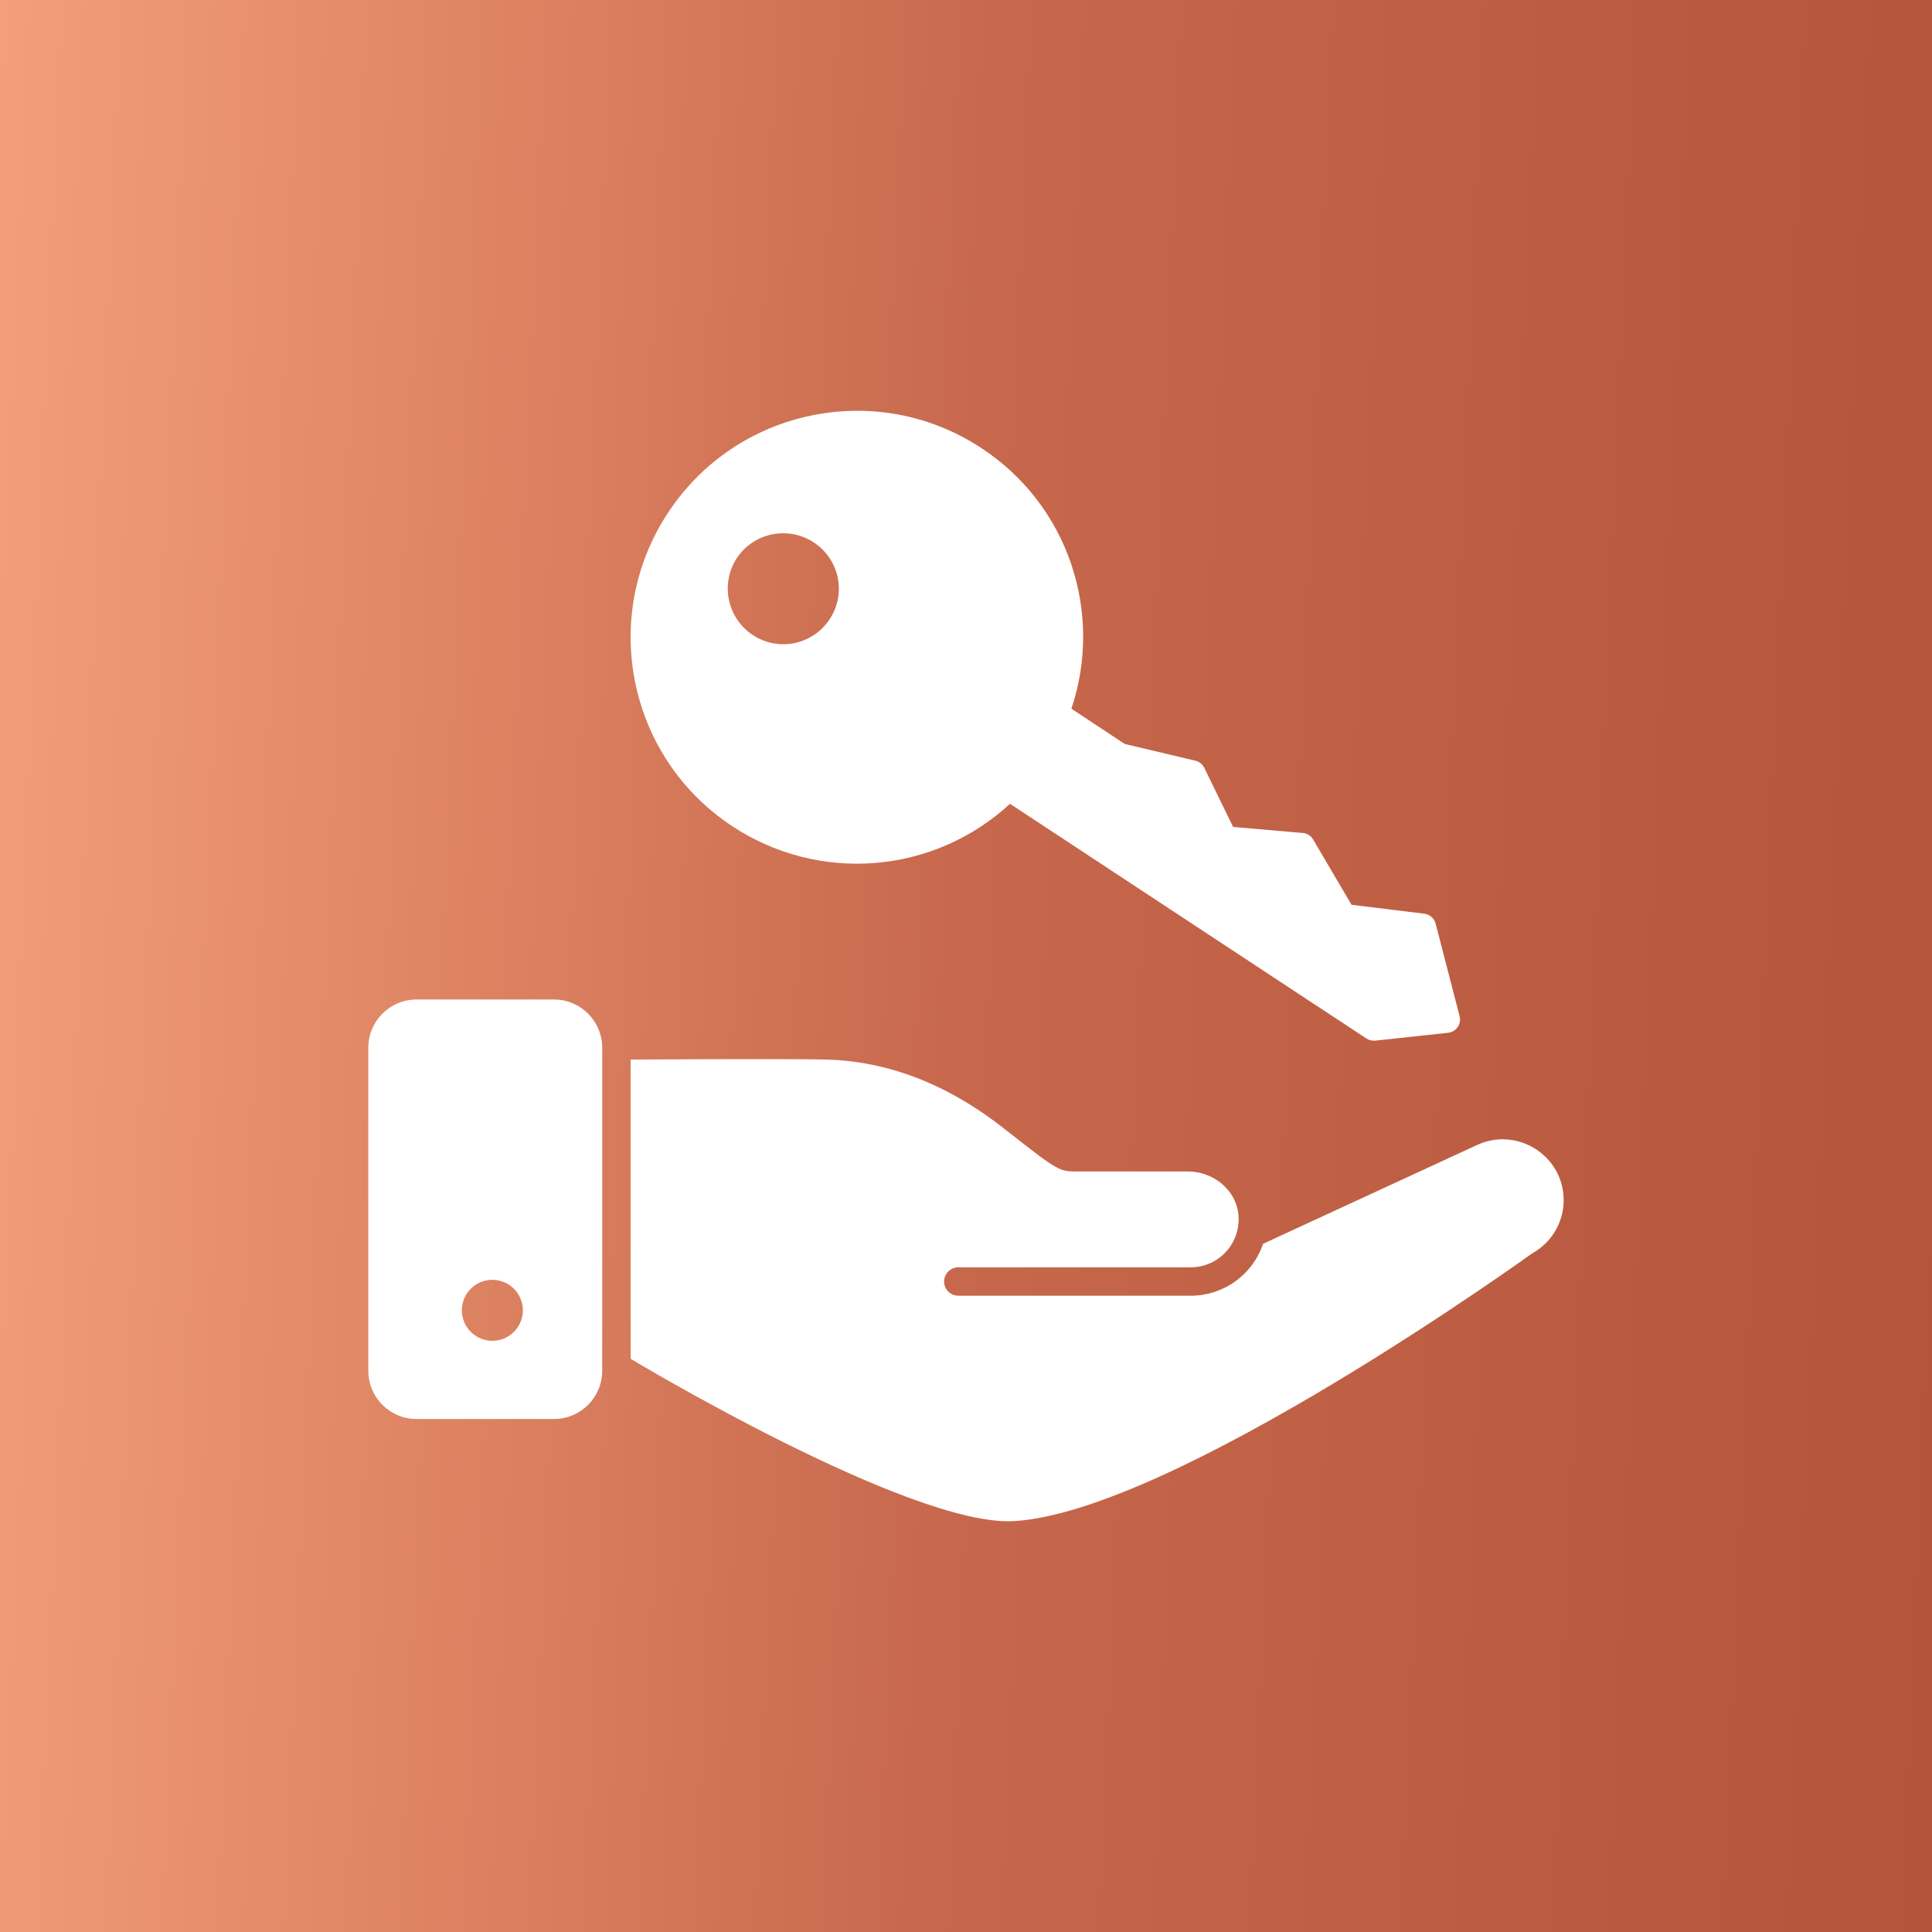
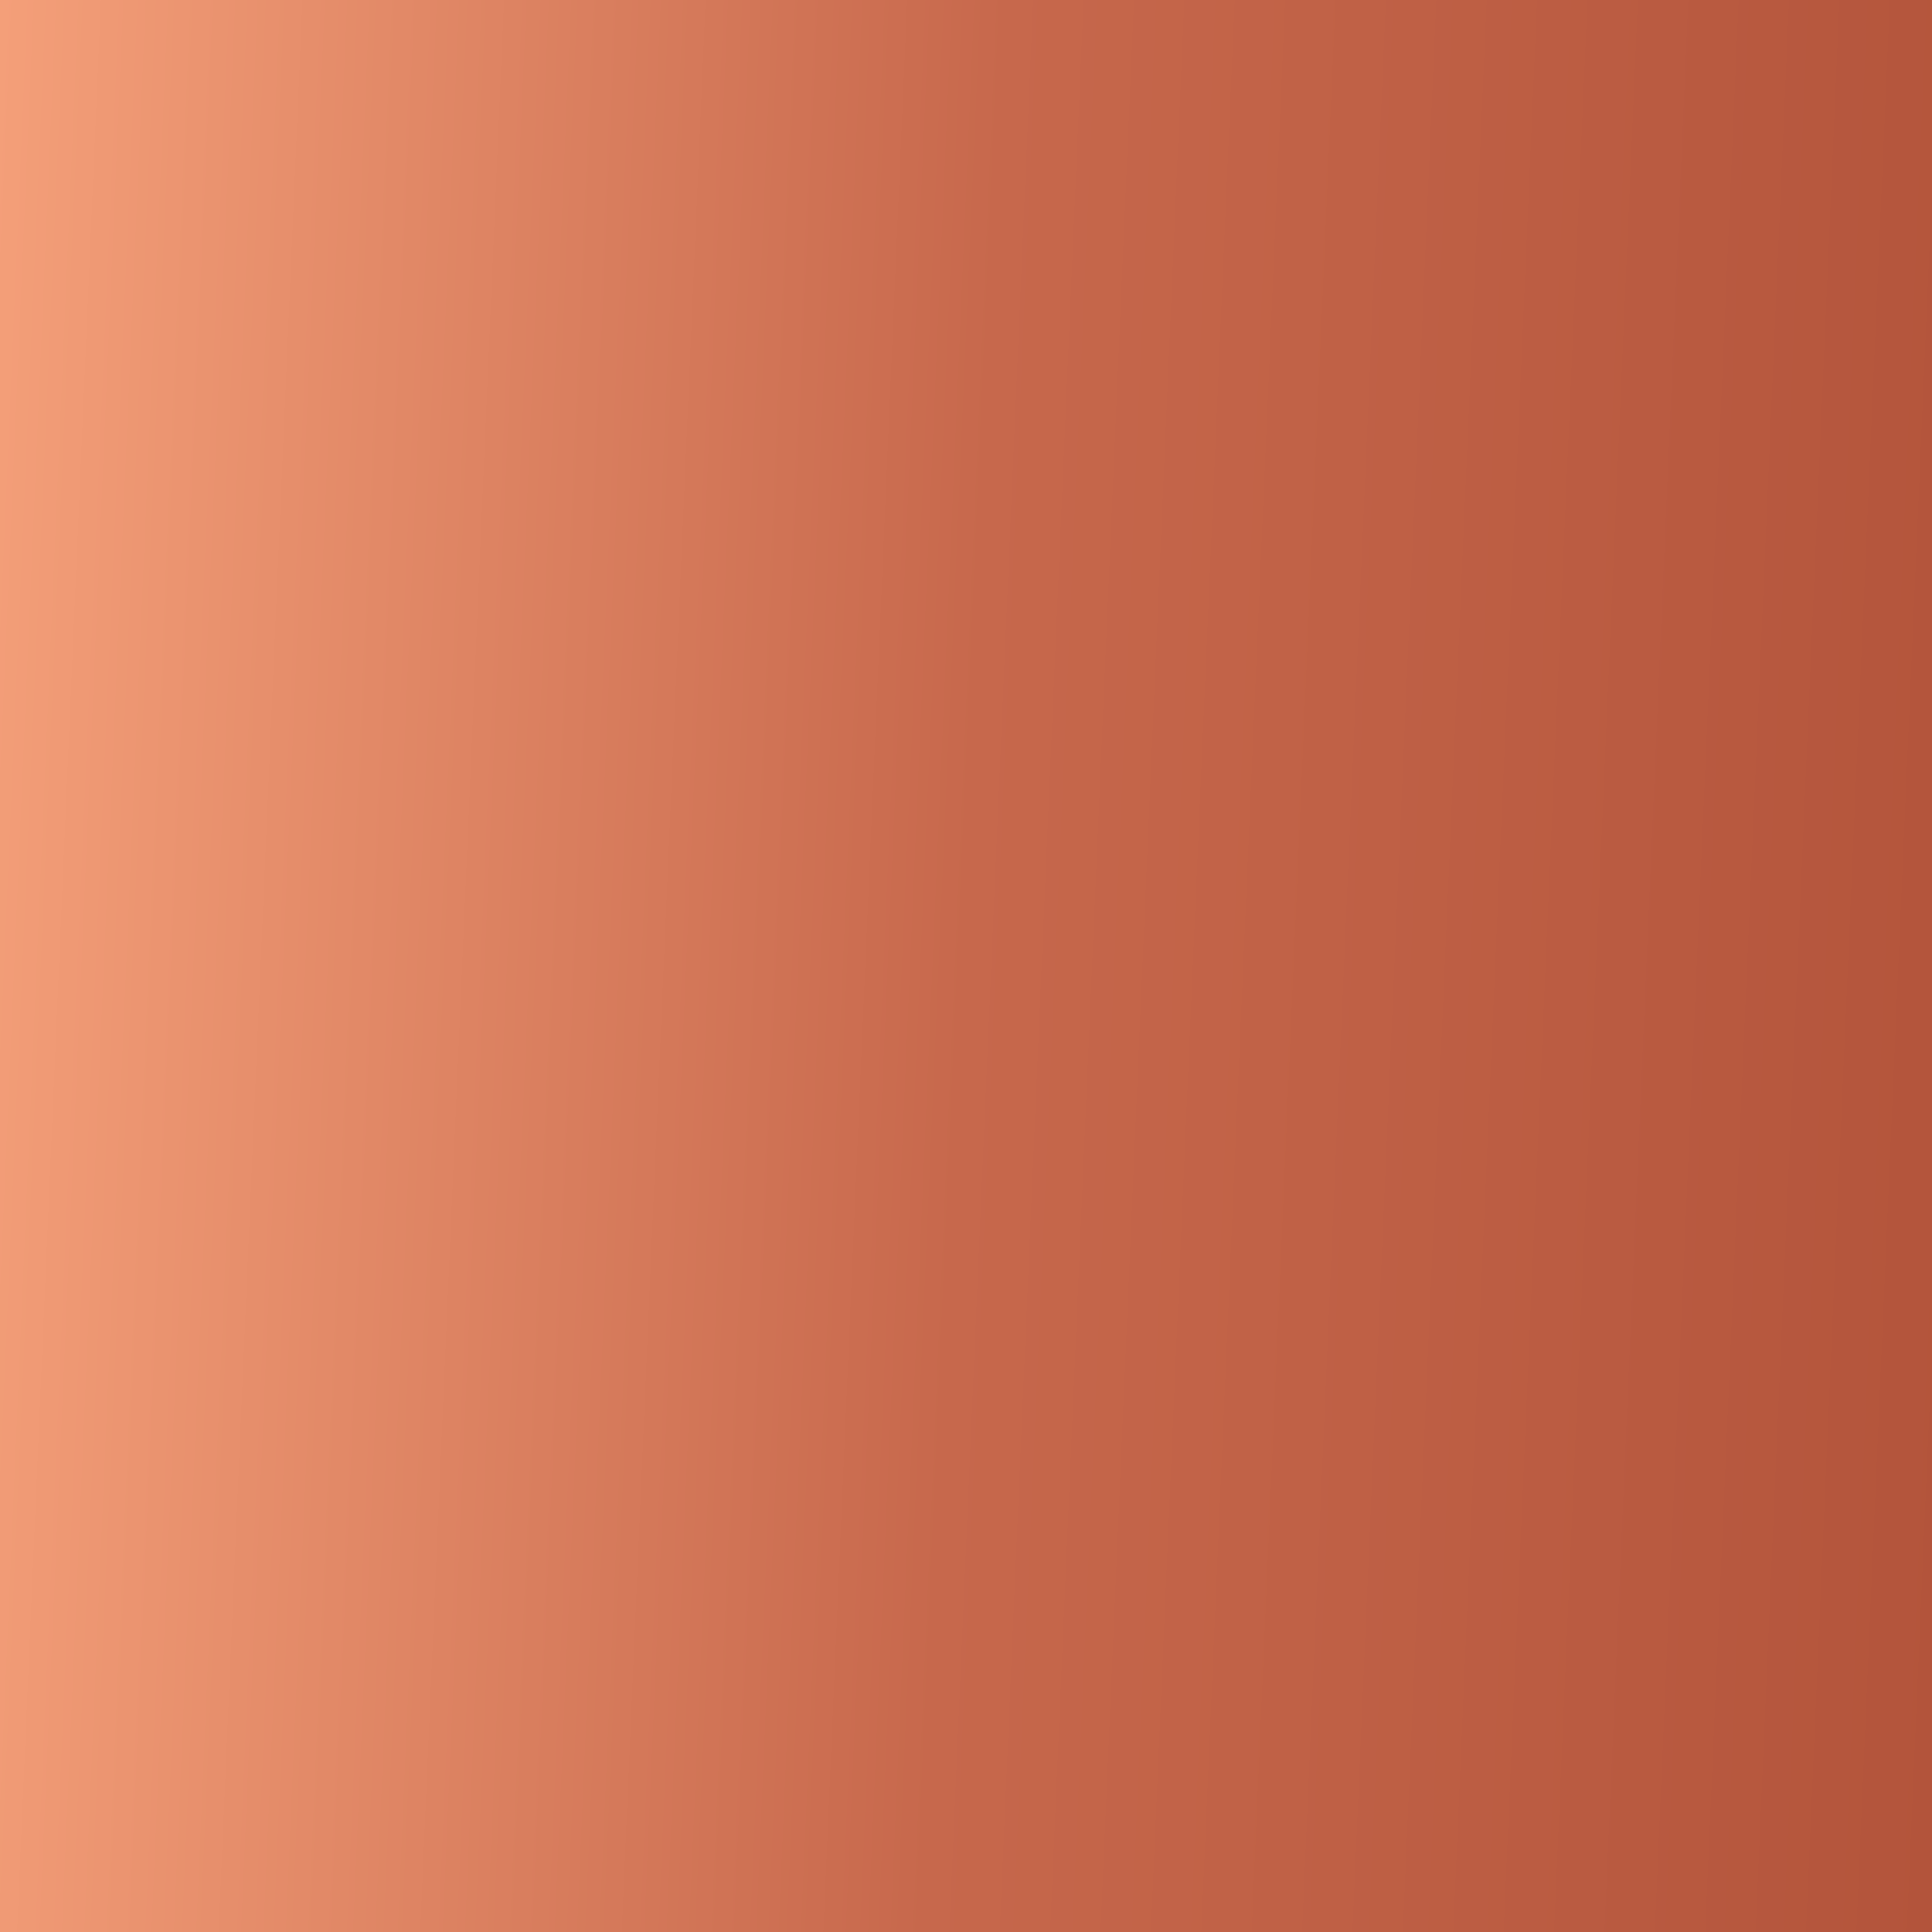
<svg xmlns="http://www.w3.org/2000/svg" width="60" height="60" viewBox="0 0 60 60" fill="none">
  <rect x="0" y="0" width="60" height="60" fill="#333333" stroke="none" />
  <rect width="60" height="60" fill="url(#paint0_linear_14188_38)" />
-   <path d="M48.561 37.275C48.561 37.952 48.19 38.587 47.596 38.916C47.596 38.916 36.443 46.958 31.479 47.24C28.255 47.416 19.585 42.199 19.585 42.199V32.905C19.585 32.905 24.361 32.875 25.655 32.905C26.21 32.919 26.762 32.99 27.303 33.116C28.694 33.434 29.98 34.114 31.105 34.99C32.099 35.763 32.5 36.095 32.856 36.276C32.997 36.349 33.154 36.381 33.313 36.381H36.893C37.673 36.381 38.385 36.944 38.46 37.721C38.48 37.928 38.457 38.137 38.392 38.334C38.327 38.532 38.221 38.713 38.082 38.867C37.942 39.022 37.772 39.145 37.582 39.229C37.392 39.314 37.187 39.357 36.979 39.358H29.761C29.644 39.358 29.532 39.404 29.449 39.487C29.366 39.569 29.32 39.682 29.32 39.799C29.32 39.916 29.366 40.028 29.449 40.111C29.532 40.193 29.644 40.24 29.761 40.24H36.979C37.475 40.24 37.958 40.085 38.362 39.796C38.765 39.506 39.067 39.098 39.226 38.628L40.549 38.016L45.849 35.569C46.161 35.422 46.485 35.363 46.796 35.387C47.737 35.452 48.561 36.228 48.561 37.275ZM17.202 31.04H12.938C12.108 31.04 11.438 31.71 11.438 32.54V42.569C11.438 43.399 12.108 44.069 12.938 44.069H17.202C18.032 44.069 18.702 43.399 18.702 42.569V32.54C18.702 31.71 18.032 31.04 17.202 31.04ZM15.29 41.64C15.166 41.64 15.043 41.615 14.928 41.568C14.813 41.52 14.709 41.45 14.621 41.362C14.533 41.275 14.463 41.17 14.415 41.055C14.368 40.94 14.343 40.817 14.343 40.693C14.343 40.568 14.368 40.445 14.415 40.33C14.463 40.215 14.533 40.111 14.621 40.023C14.709 39.935 14.813 39.865 14.928 39.818C15.043 39.77 15.166 39.746 15.29 39.746C15.415 39.746 15.538 39.77 15.653 39.818C15.768 39.865 15.872 39.935 15.96 40.023C16.048 40.111 16.118 40.215 16.165 40.33C16.213 40.445 16.238 40.568 16.238 40.693C16.238 40.817 16.213 40.94 16.165 41.055C16.118 41.17 16.048 41.275 15.96 41.362C15.872 41.45 15.768 41.52 15.653 41.568C15.538 41.615 15.415 41.64 15.29 41.64ZM44.234 28.376L41.973 28.099L40.781 26.072C40.748 26.014 40.701 25.966 40.645 25.931C40.589 25.895 40.525 25.874 40.459 25.869L38.296 25.681L37.4 23.846C37.373 23.791 37.334 23.742 37.287 23.704C37.239 23.665 37.183 23.638 37.123 23.624L34.932 23.105L33.273 22.01C34.267 19.058 33.202 15.705 30.479 13.916C27.238 11.781 22.879 12.681 20.743 15.928C18.608 19.169 19.508 23.534 22.749 25.663C24.057 26.526 25.617 26.927 27.179 26.8C28.741 26.673 30.215 26.026 31.367 24.963L42.433 32.25C42.514 32.303 42.613 32.328 42.709 32.318L44.972 32.074C45.031 32.068 45.088 32.048 45.139 32.018C45.191 31.988 45.234 31.947 45.268 31.898C45.302 31.849 45.325 31.793 45.336 31.734C45.346 31.675 45.344 31.615 45.329 31.558L44.585 28.684C44.564 28.604 44.519 28.531 44.457 28.476C44.394 28.421 44.316 28.387 44.234 28.376ZM25.767 19.228C25.643 19.418 25.483 19.581 25.295 19.709C25.108 19.836 24.897 19.926 24.675 19.972C24.454 20.017 24.225 20.019 24.002 19.976C23.78 19.933 23.568 19.847 23.379 19.722C22.996 19.47 22.73 19.076 22.637 18.627C22.544 18.178 22.633 17.711 22.885 17.328C23.138 16.949 23.532 16.685 23.979 16.595C24.427 16.505 24.892 16.595 25.273 16.846C26.073 17.375 26.29 18.434 25.767 19.228Z" fill="white" />
  <defs>
    <linearGradient id="paint0_linear_14188_38" x1="0" y1="0" x2="62.486" y2="2.712" gradientUnits="userSpaceOnUse">
      <stop stop-color="#F49F79" />
      <stop offset="0.5" stop-color="#C7684C" />
      <stop offset="1" stop-color="#B3543B" />
    </linearGradient>
  </defs>
</svg>